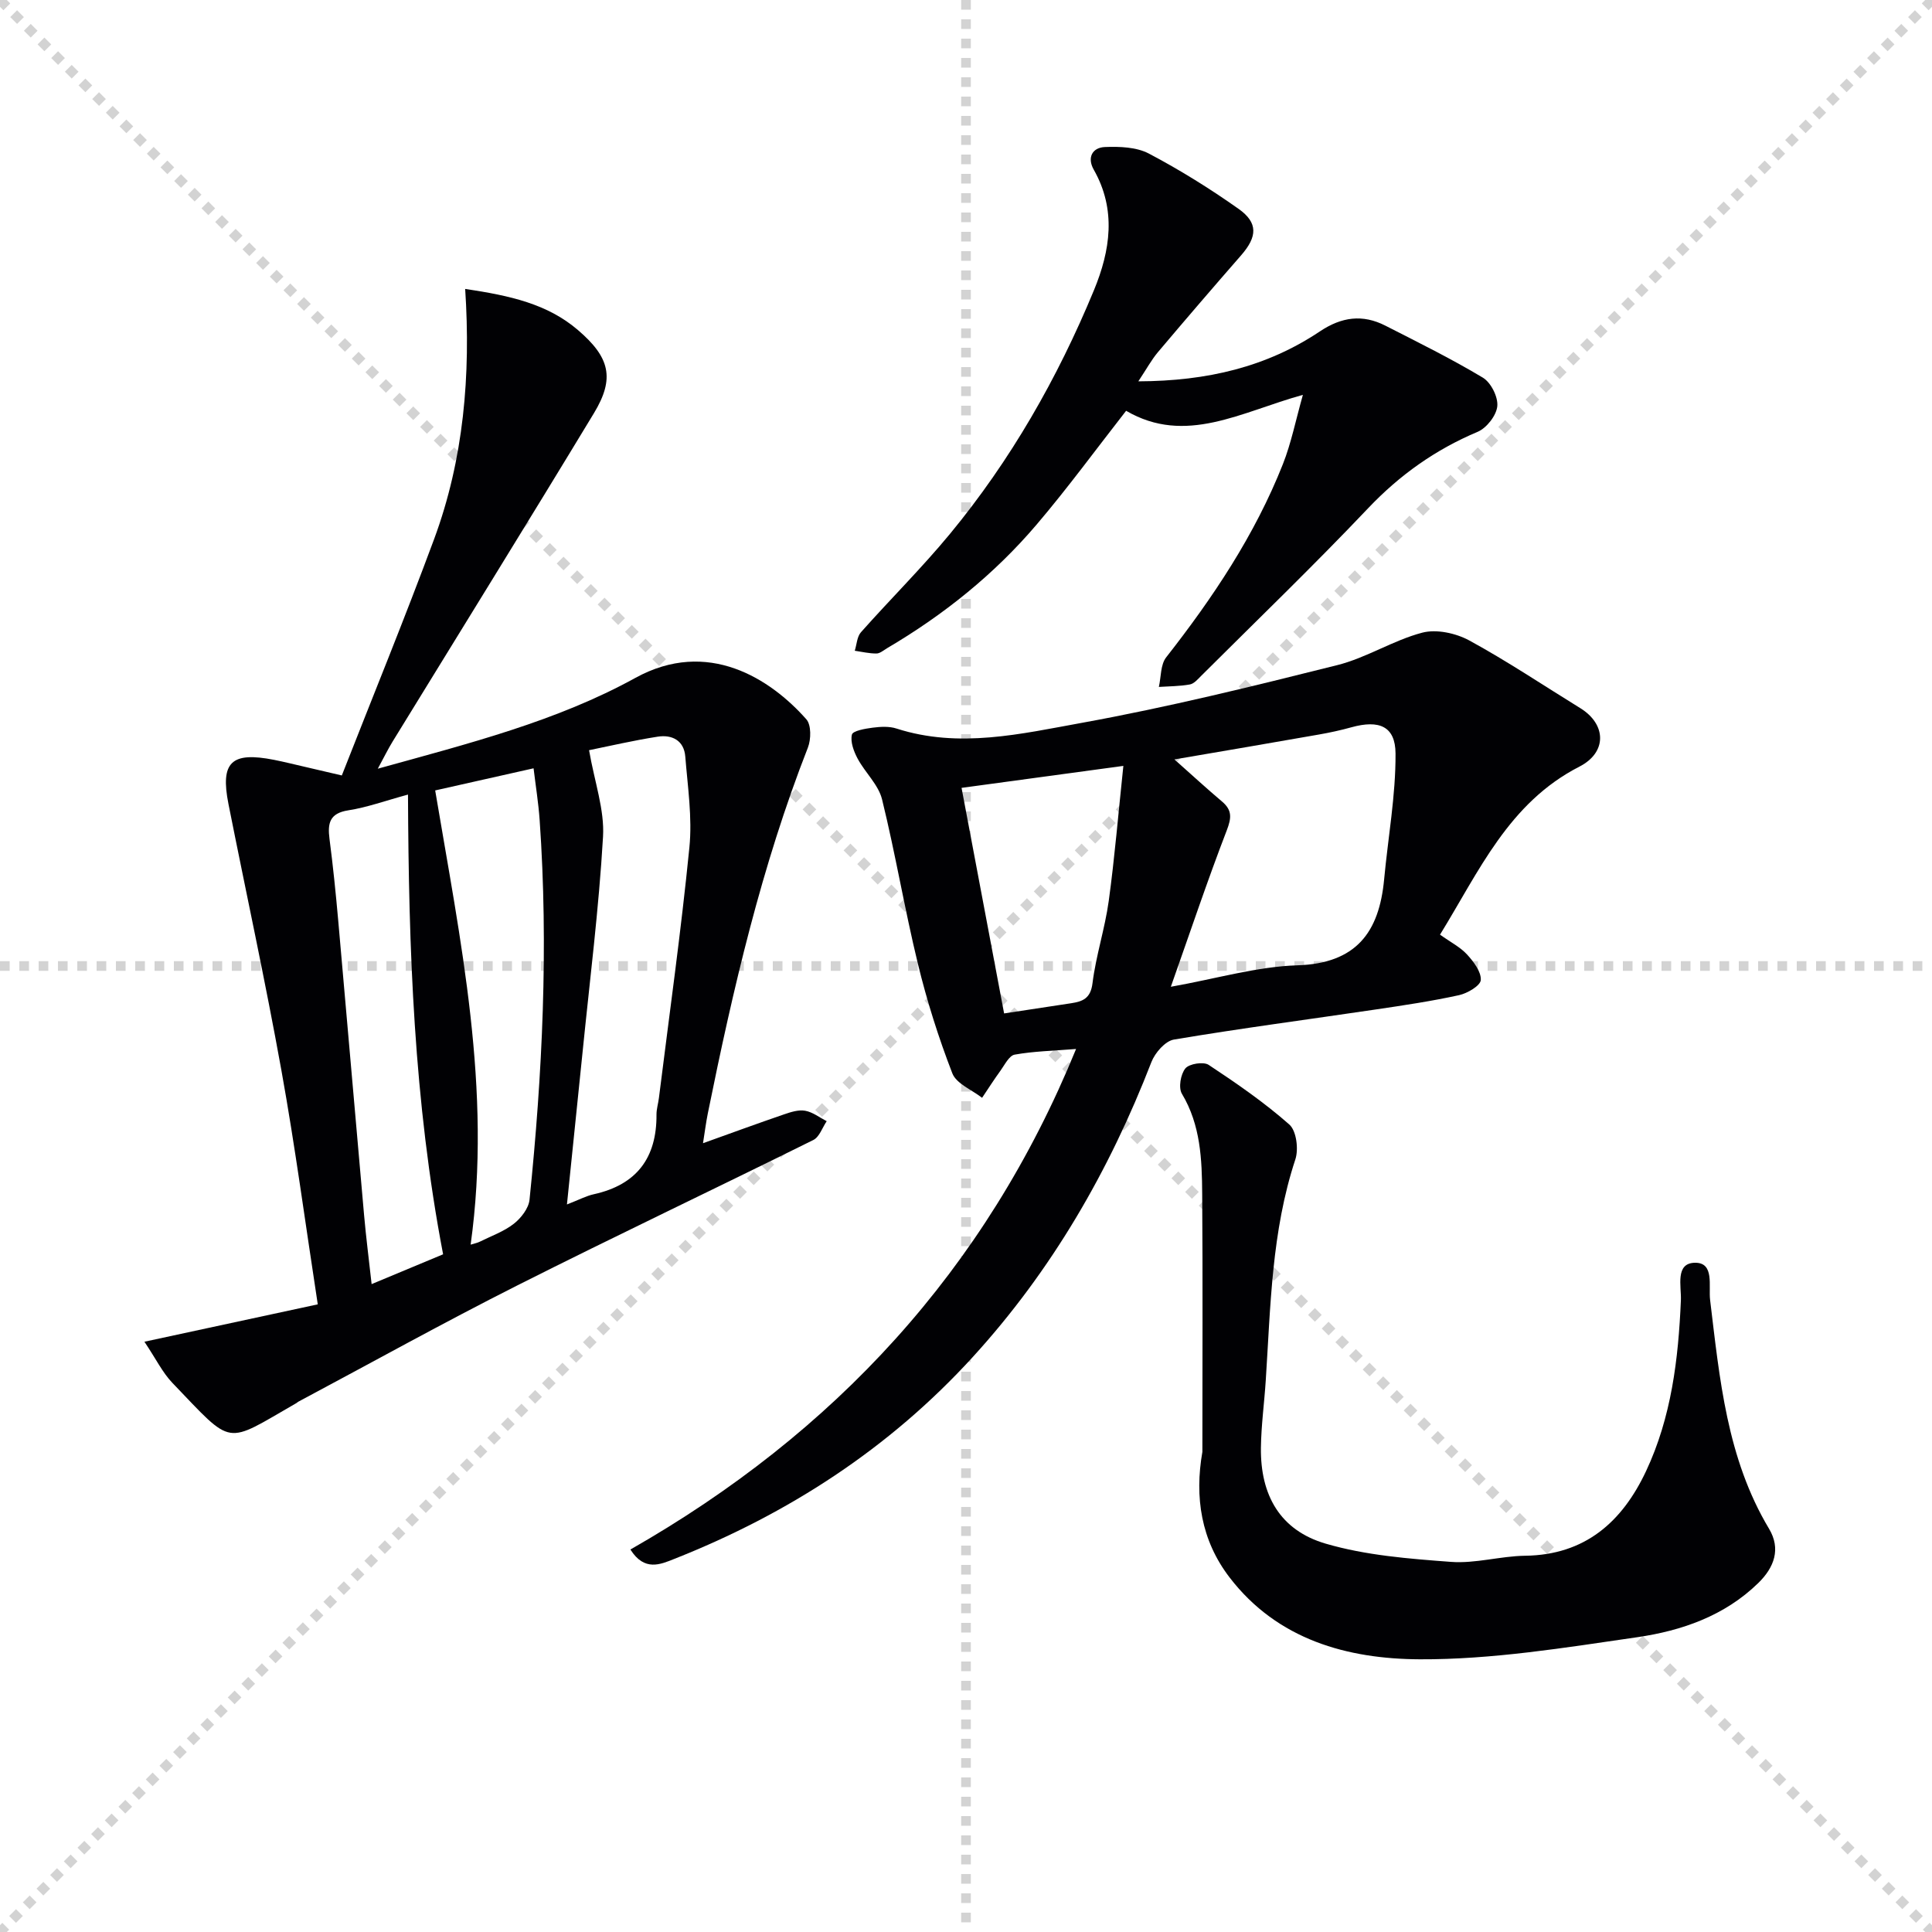
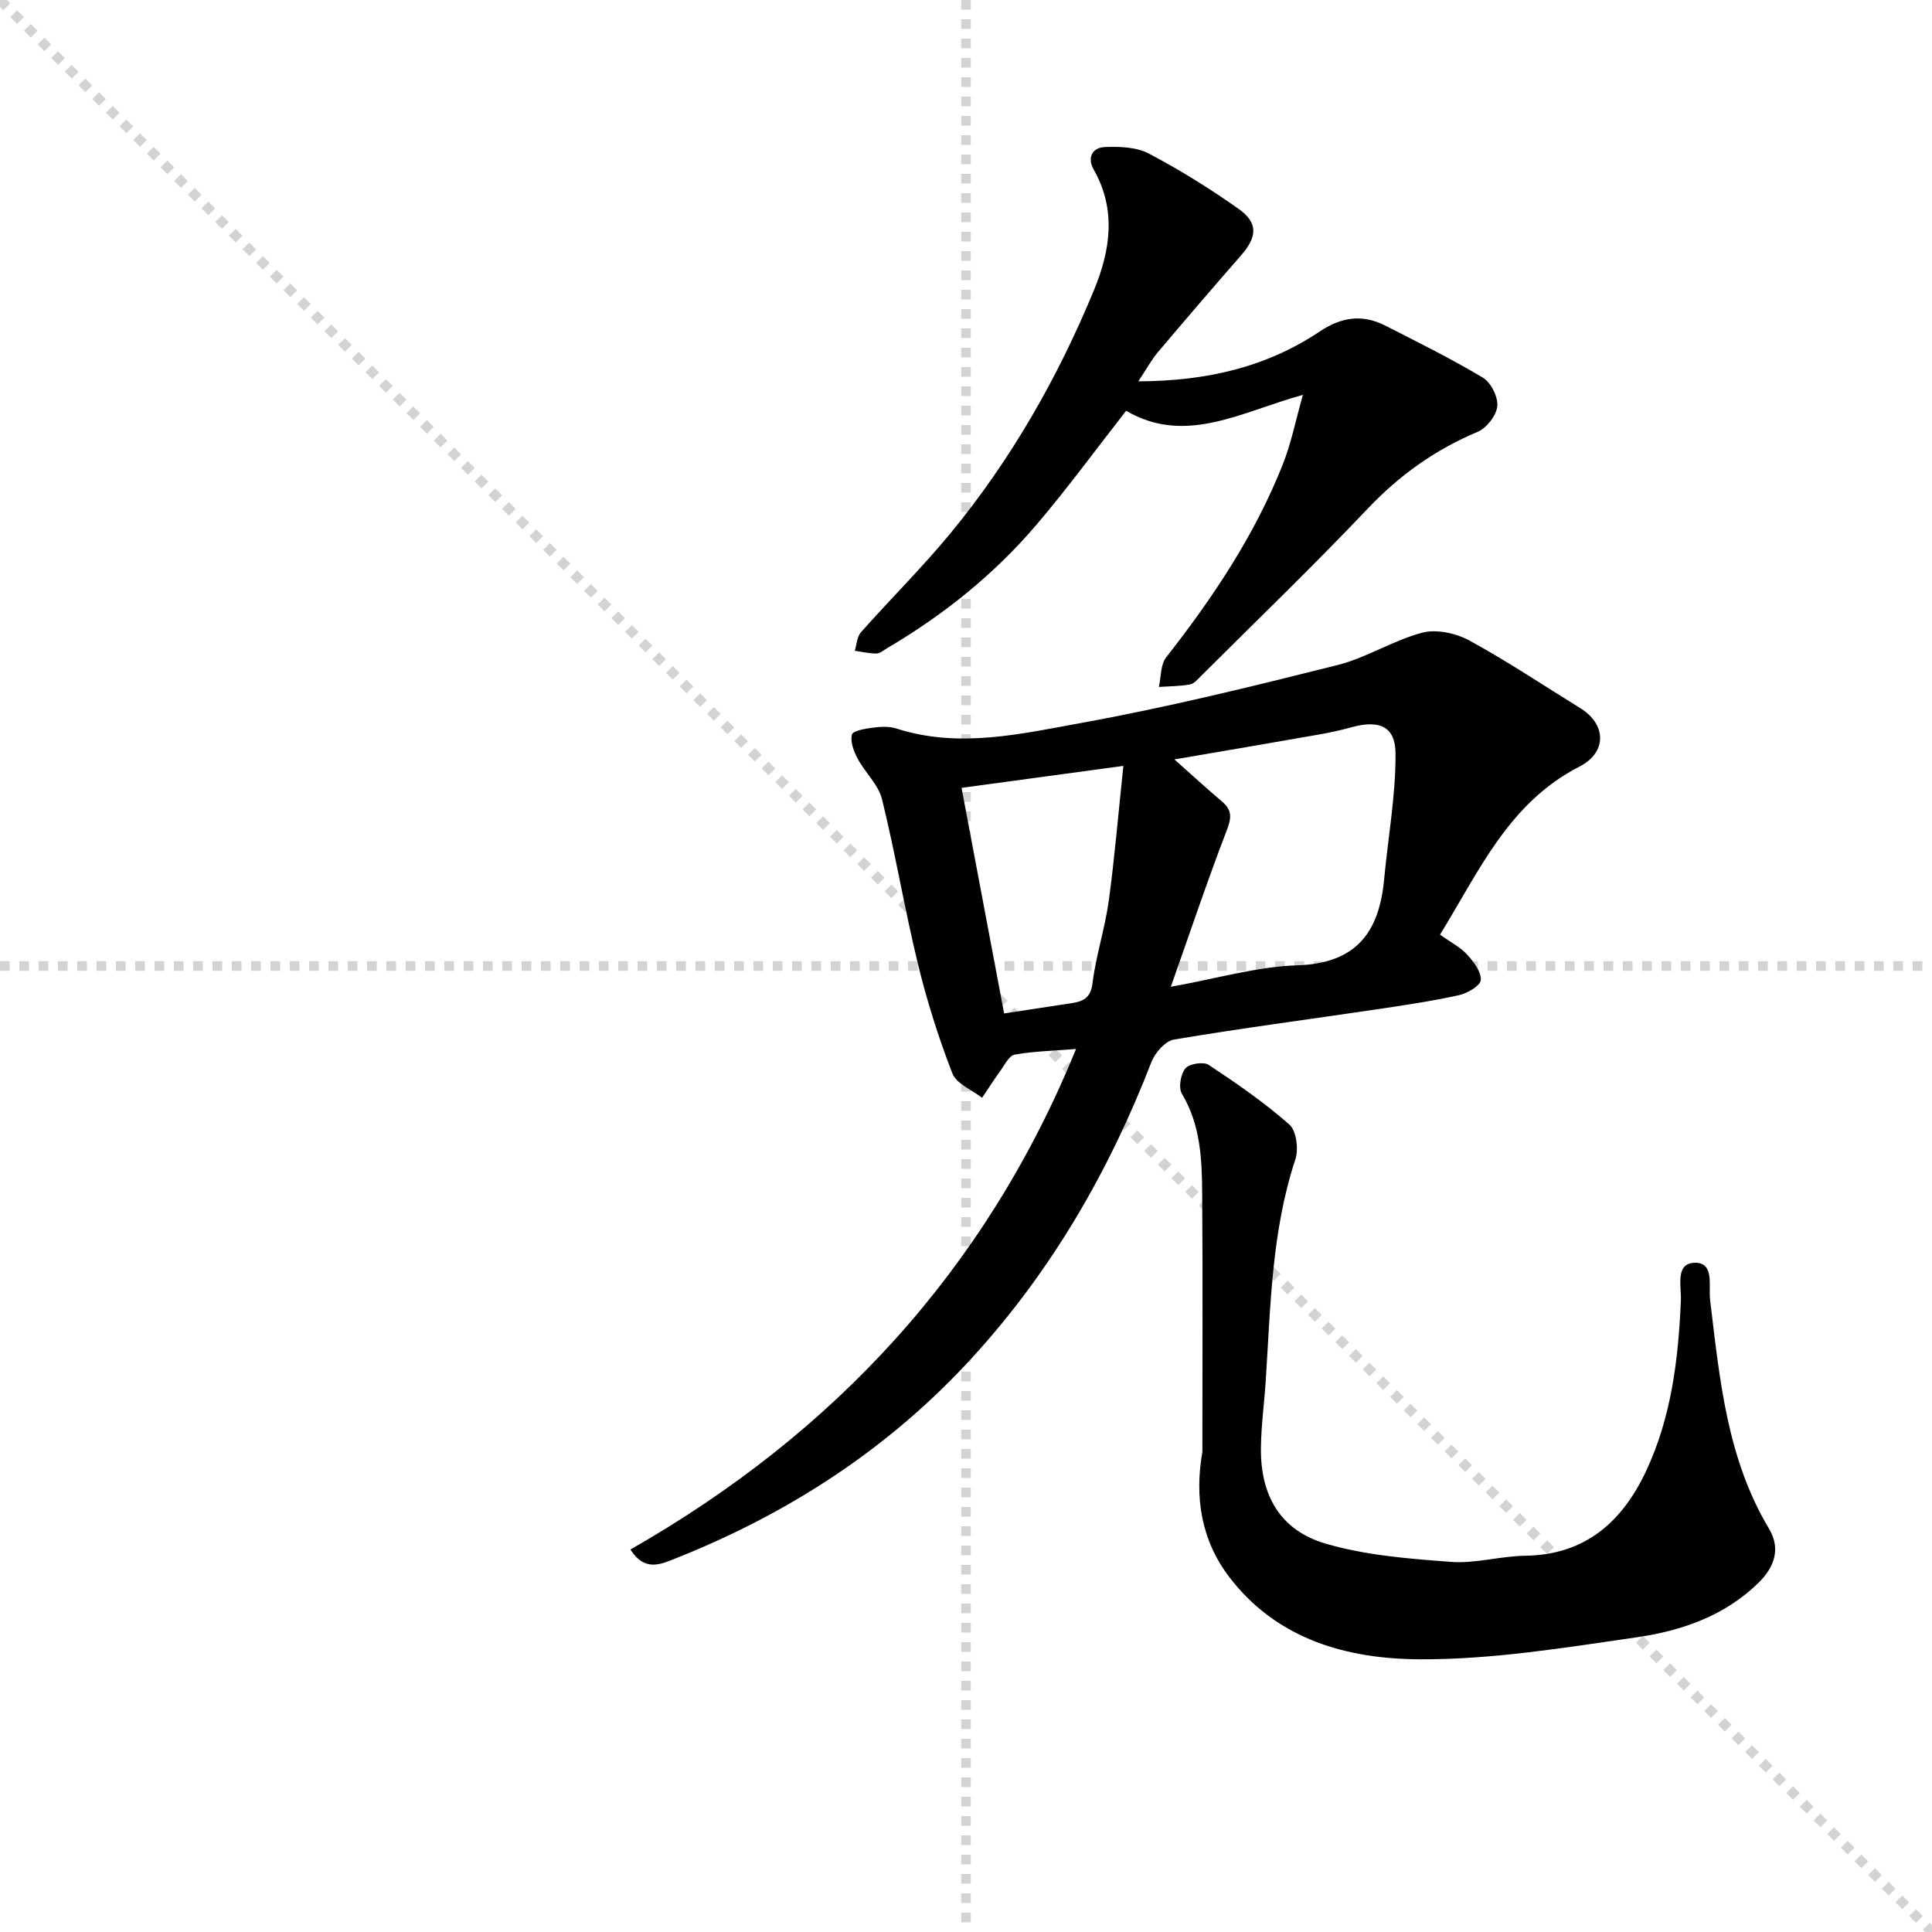
<svg xmlns="http://www.w3.org/2000/svg" enable-background="new 0 0 400 400" viewBox="0 0 400 400">
  <g stroke="lightgray" stroke-dasharray="1,1" stroke-width="1" transform="scale(2, 2)">
    <line x1="0" y1="0" x2="200" y2="200" />
-     <line x1="200" y1="0" x2="0" y2="200" />
    <line x1="100" y1="0" x2="100" y2="200" />
    <line x1="0" y1="100" x2="200" y2="100" />
  </g>
  <g fill="#010104">
-     <path d="m29.9 277.79c12.47-2.69 23.87-5.15 35.89-7.74-2.57-16.7-4.68-32.64-7.53-48.45-3.32-18.44-7.31-36.76-10.96-55.14-1.72-8.68.59-10.89 9.45-9.14 2.12.42 4.21.95 6.31 1.43 2.09.48 4.18.98 7.71 1.8 6.38-16.28 13.02-32.49 19.1-48.91 6.14-16.58 7.61-33.98 6.44-51.82 9.32 1.39 17.05 3.1 23.39 8.55 6.54 5.62 7.65 9.94 3.27 17.17-13.77 22.75-27.79 45.35-41.7 68.02-.92 1.5-1.7 3.1-3.05 5.59 18.91-5.24 37-9.81 53.31-18.79 15.01-8.27 28 .18 35.42 8.57 1.03 1.17.98 4.14.32 5.84-9.6 24.51-15.52 50.02-20.72 75.73-.39 1.92-.63 3.88-1 6.19 5.8-2.08 11.28-4.09 16.8-5.98 1.39-.48 2.99-.99 4.36-.74 1.56.28 2.98 1.4 4.45 2.16-.91 1.33-1.51 3.28-2.78 3.9-20.4 10.12-40.99 19.87-61.33 30.13-15.26 7.7-30.21 16.01-45.29 24.05-.15.08-.26.21-.4.29-15.04 8.62-12.86 9.14-25.7-4.22-2.01-2.11-3.34-4.88-5.76-8.49zm92.06-122.47c1.14 6.61 3.22 12.33 2.89 17.91-.86 14.89-2.74 29.71-4.23 44.56-1.04 10.29-2.11 20.57-3.24 31.58 2.53-.98 4.01-1.78 5.58-2.12 8.86-1.96 13.02-7.53 12.96-16.48-.01-1.14.36-2.29.5-3.44 2.16-17.29 4.59-34.54 6.31-51.87.62-6.19-.35-12.56-.85-18.83-.26-3.31-2.73-4.58-5.71-4.11-5.01.78-9.97 1.94-14.21 2.8zm-24.52 102.37c.81-.25 1.41-.36 1.94-.63 2.37-1.18 4.96-2.09 7.01-3.7 1.49-1.17 3.05-3.18 3.24-4.95 2.68-26.14 3.94-52.34 2.1-78.6-.25-3.56-.82-7.09-1.26-10.74-7.01 1.58-13.57 3.05-20.37 4.58 5.21 31.06 11.81 61.97 7.34 94.04zm-5.7 2c-6.07-31.71-7.13-63.15-7.27-95.18-4.72 1.28-8.48 2.66-12.36 3.26s-4.31 2.68-3.89 5.92c.73 5.6 1.3 11.22 1.8 16.84 1.81 20.35 3.55 40.71 5.36 61.05.4 4.53.98 9.05 1.56 14.28 5.38-2.24 9.94-4.14 14.8-6.17z" />
    <path d="m222.79 217.18c-4.84.39-8.83.47-12.71 1.17-1.14.2-2.05 2.08-2.92 3.29-1.34 1.84-2.56 3.76-3.83 5.65-2.12-1.66-5.32-2.91-6.16-5.07-2.86-7.39-5.27-15.01-7.14-22.72-2.74-11.27-4.64-22.74-7.41-34-.75-3.04-3.51-5.54-5.06-8.44-.8-1.5-1.54-3.48-1.18-4.97.19-.79 2.74-1.23 4.28-1.43 1.63-.21 3.44-.32 4.96.18 12.95 4.17 25.8 1.09 38.4-1.19 17.75-3.22 35.31-7.55 52.83-11.94 6.05-1.51 11.56-5.13 17.6-6.72 2.94-.78 6.97.1 9.75 1.61 7.87 4.29 15.35 9.31 22.99 14.02 5.42 3.35 5.56 9.16-.19 12.1-14.67 7.51-20.8 21.72-28.86 34.79 2.2 1.57 4.2 2.58 5.61 4.12 1.35 1.48 2.94 3.57 2.83 5.28-.08 1.17-2.77 2.75-4.51 3.13-5.66 1.24-11.42 2.1-17.16 2.95-13.96 2.07-27.95 3.9-41.86 6.24-1.8.3-3.91 2.73-4.66 4.65-8.74 22.57-20.64 43.17-37.01 61.1-17.26 18.91-38.17 32.45-61.86 41.81-2.76 1.09-6.1 2.62-9-1.98 42.1-24.02 73.54-57.75 92.27-103.63zm20.36-59.95c3.7 3.29 6.72 6.07 9.85 8.71 2.13 1.8 1.98 3.4.98 6-4 10.38-7.53 20.94-11.57 32.36 9.59-1.71 17.84-4.18 26.16-4.44 12.2-.38 16.97-6.8 18-17.8.81-8.69 2.41-17.37 2.36-26.05-.03-5.68-3.42-7.01-9.11-5.44-2.23.62-4.49 1.11-6.77 1.51-9.71 1.71-19.43 3.36-29.9 5.15zm-10.57 1.34c-11.96 1.63-22.54 3.06-33.5 4.55 3.01 15.96 5.91 31.31 8.81 46.7 5.1-.77 9.5-1.43 13.88-2.11 2.4-.37 4.03-.99 4.42-4.14.71-5.72 2.57-11.3 3.36-17.02 1.23-8.96 1.97-17.99 3.03-27.98z" />
    <path d="m248.94 300.59c0-17.8.09-35.61-.04-53.41-.05-7.13-.32-14.25-4.2-20.73-.75-1.25-.26-4.05.72-5.25.8-.97 3.75-1.44 4.82-.73 5.78 3.82 11.52 7.78 16.7 12.35 1.47 1.29 1.95 5.1 1.25 7.22-4.93 14.91-5.13 30.39-6.13 45.78-.3 4.64-.94 9.26-1 13.9-.13 9.88 4 17.13 13.42 19.88 8.31 2.43 17.22 3.12 25.93 3.77 5.05.38 10.22-1.2 15.35-1.27 12.42-.16 20.09-7.01 25.03-17.5 5.25-11.16 6.7-23.19 7.22-35.39.12-2.91-1.25-7.74 2.95-7.77 4.04-.03 2.75 4.81 3.1 7.71 1.98 16.33 3.45 32.75 12.2 47.36 2.49 4.16 1.09 8-2.22 11.23-6.98 6.82-15.87 9.89-25.08 11.23-14.93 2.16-30.01 4.64-45.02 4.57-14.9-.07-29.44-4-39.37-16.95-5.91-7.7-7.27-16.62-5.63-26z" />
-     <path d="m235.68 78.95c14.3-.05 26.62-3 37.59-10.34 4.5-3.01 8.84-3.59 13.55-1.19 6.8 3.47 13.66 6.85 20.19 10.77 1.67 1 3.18 4 2.99 5.91-.19 1.93-2.21 4.51-4.06 5.3-8.74 3.68-16.13 8.92-22.69 15.83-11.23 11.84-23 23.17-34.56 34.7-.7.7-1.48 1.63-2.35 1.78-2.1.38-4.27.37-6.41.51.47-2.07.33-4.61 1.51-6.12 9.69-12.37 18.37-25.34 24.17-40.01 1.73-4.38 2.65-9.08 4.14-14.34-12.82 3.54-24.28 10.49-36.6 3.3-6.18 7.91-12.06 15.95-18.49 23.51-8.79 10.34-19.3 18.76-31.01 25.65-.71.42-1.46 1.09-2.19 1.09-1.5.01-2.99-.35-4.49-.57.41-1.29.46-2.91 1.28-3.83 6.07-6.84 12.59-13.3 18.41-20.34 12.58-15.24 22.31-32.26 29.84-50.5 3.37-8.17 4.68-16.61-.05-24.93-1.43-2.52-.28-4.59 2.32-4.69 3.04-.12 6.52 0 9.1 1.36 6.42 3.38 12.63 7.25 18.56 11.44 4.09 2.89 3.88 5.78.53 9.62-5.8 6.64-11.55 13.33-17.24 20.07-1.34 1.6-2.35 3.48-4.04 6.02z" />
+     <path d="m235.68 78.95c14.3-.05 26.62-3 37.59-10.34 4.5-3.01 8.84-3.59 13.55-1.19 6.8 3.47 13.66 6.85 20.19 10.77 1.67 1 3.18 4 2.99 5.91-.19 1.93-2.21 4.51-4.06 5.3-8.74 3.68-16.13 8.92-22.69 15.83-11.23 11.84-23 23.17-34.56 34.7-.7.7-1.48 1.63-2.35 1.78-2.1.38-4.27.37-6.41.51.47-2.07.33-4.61 1.51-6.12 9.69-12.37 18.37-25.34 24.17-40.01 1.73-4.38 2.65-9.08 4.14-14.34-12.82 3.54-24.28 10.49-36.6 3.3-6.18 7.91-12.06 15.95-18.49 23.51-8.79 10.34-19.3 18.76-31.01 25.65-.71.42-1.46 1.09-2.19 1.09-1.5.01-2.99-.35-4.49-.57.41-1.29.46-2.91 1.28-3.83 6.07-6.84 12.59-13.3 18.41-20.34 12.58-15.24 22.31-32.26 29.84-50.5 3.37-8.17 4.68-16.61-.05-24.93-1.43-2.52-.28-4.59 2.32-4.69 3.04-.12 6.52 0 9.1 1.36 6.42 3.38 12.63 7.25 18.56 11.44 4.09 2.89 3.88 5.78.53 9.62-5.8 6.64-11.55 13.33-17.24 20.07-1.34 1.6-2.35 3.48-4.04 6.02" />
  </g>
</svg>